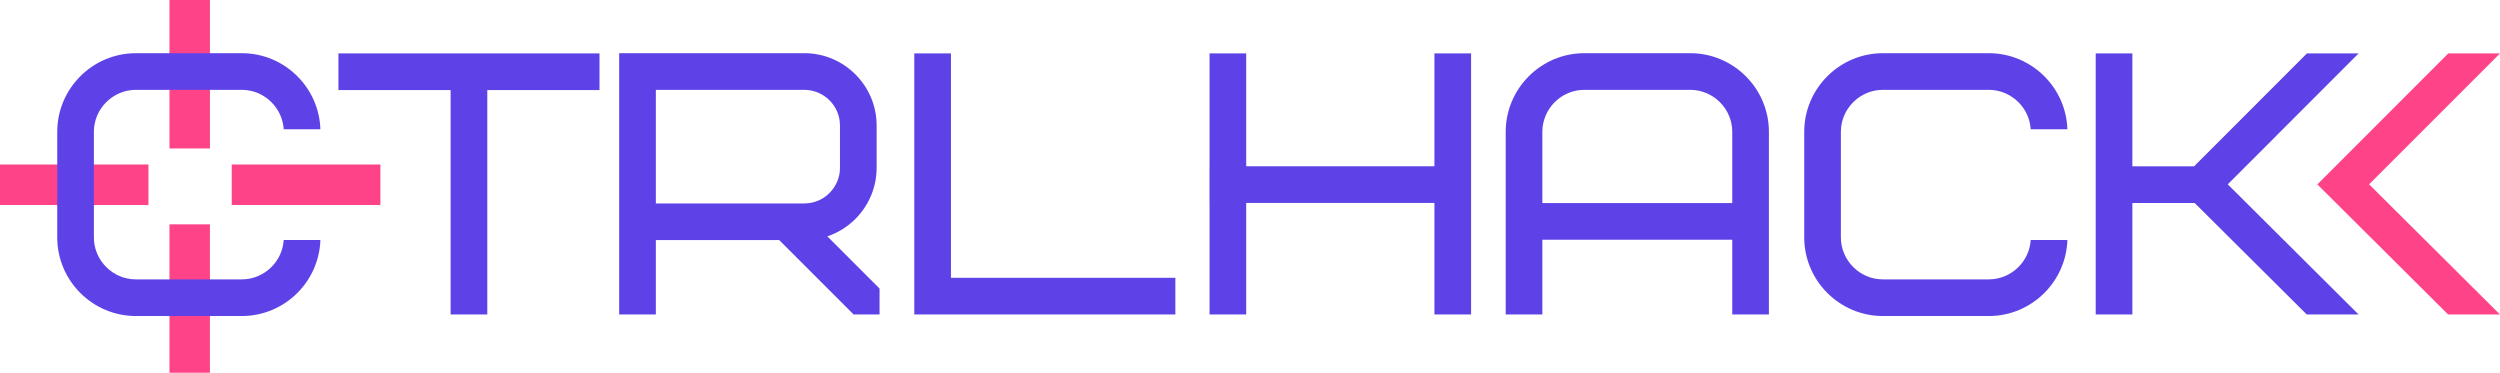
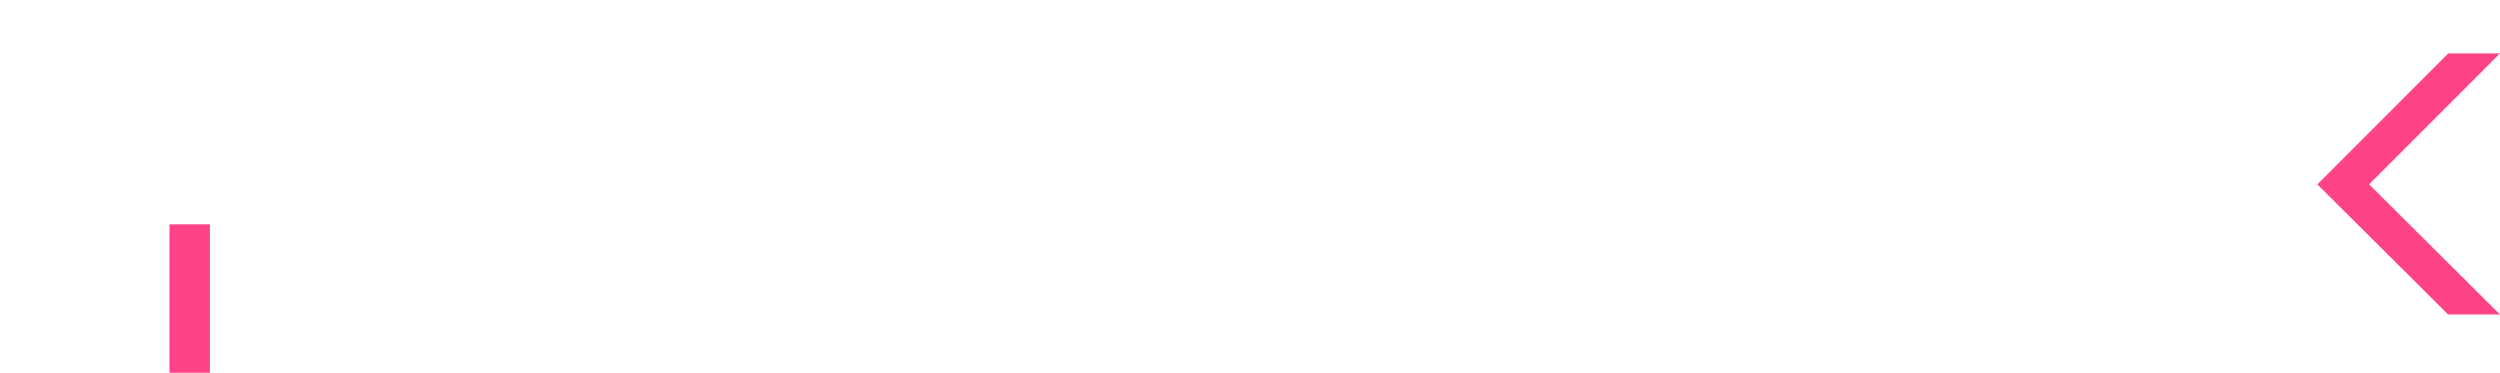
<svg xmlns="http://www.w3.org/2000/svg" xml:space="preserve" width="64.332mm" height="9.592mm" version="1.1" style="shape-rendering:geometricPrecision; text-rendering:geometricPrecision; image-rendering:optimizeQuality; fill-rule:evenodd; clip-rule:evenodd" viewBox="0 0 6424.67 957.91">
  <defs>
    <style type="text/css"> .fil0 {fill:#FF4388} .fil1 {fill:#5E42E8;fill-rule:nonzero} .fil2 {fill:#FF4388;fill-rule:nonzero} </style>
  </defs>
  <g id="Слой_x0020_1">
    <g id="_2031722700400">
-       <rect class="fil0" x="435.53" y="-0" width="103.98" height="381.48" />
      <rect class="fil0" x="435.53" y="576.42" width="103.98" height="381.48" />
-       <rect class="fil0" transform="matrix(8.33053E-15 0.315 -0.315 8.33053E-15 977.538 422.732)" width="330.58" height="1212.82" />
-       <rect class="fil0" transform="matrix(8.33053E-15 0.315 -0.315 8.33053E-15 381.49 422.732)" width="330.58" height="1212.82" />
-       <path class="fil1" d="M4838.64 136.7l272.39 0c55.61,0 106.12,22.71 142.7,59.3 35.14,35.13 57.48,83.12 59.19,136.13l-94.28 0c-1.65,-27 -13.4,-51.43 -31.5,-69.53 -19.56,-19.56 -46.51,-31.71 -76.11,-31.71l-272.39 0c-29.59,0 -56.54,12.14 -76.1,31.71 -19.56,19.56 -31.71,46.51 -31.71,76.1l0 271.42c0,29.6 12.14,56.54 31.71,76.11 19.55,19.55 46.51,31.71 76.1,31.71l272.39 0c29.6,0 56.54,-12.15 76.11,-31.71 18.1,-18.11 29.85,-42.52 31.5,-69.53l94.28 0c-1.71,53 -24.05,100.99 -59.19,136.13 -36.58,36.58 -87.09,59.3 -142.7,59.3l-272.39 0c-55.61,0 -106.12,-22.72 -142.7,-59.3 -36.59,-36.59 -59.3,-87.1 -59.3,-142.71l0 -271.42c0,-55.6 22.71,-106.12 59.3,-142.7 36.58,-36.59 87.09,-59.3 142.7,-59.3zm-2712.46 470.68l134.16 134.15 0 66.64 -66.64 0 -191.14 -191.15 -317.12 0 0 191.15 -94.23 0 0 -191.15 0 -479.8 0 -0.52 47.1 0 428.87 0c51.1,0 97.52,20.87 131.15,54.49 33.62,33.63 54.49,80.04 54.49,131.15l0 109.06c0,51.1 -20.87,97.52 -54.49,131.15 -20.06,20.06 -44.69,35.58 -72.14,44.84zm-440.73 -376.48l0 291.93 381.73 0c25.1,0 47.95,-10.3 64.54,-26.89 16.59,-16.6 26.89,-39.45 26.89,-64.54l0 -109.06c0,-25.1 -10.31,-47.95 -26.89,-64.54 -16.6,-16.59 -39.45,-26.89 -64.54,-26.89l-381.73 0zm2278.2 291.02l488 0 0 -183.22c0,-29.59 -12.14,-56.53 -31.71,-76.1 -19.55,-19.56 -46.5,-31.71 -76.1,-31.71l-272.39 0c-29.6,0 -56.54,12.14 -76.1,31.71 -19.56,19.56 -31.71,46.51 -31.71,76.1l0 183.22zm488 94.23l-488 0 0 192.02 -94.19 0 0 -469.47c0,-55.6 22.71,-106.12 59.3,-142.7 36.58,-36.59 87.09,-59.3 142.7,-59.3l272.39 0c55.61,0 106.12,22.71 142.7,59.3 36.59,36.58 59.3,87.1 59.3,142.7l0 469.47 -94.19 0 0 -192.02zm1609.74 -478.93l-336.36 336.48 336.24 334.47 -133.18 0 -288.12 -286.58 -160.07 0 0 286.58 -94.23 0 0 -670.95 94.23 0 0 290.13 158.65 0 290.02 -290.13 132.81 0zm-3617.56 576.7l576.7 0 0 94.24 -576.7 0 -94.24 0 0 -94.24 0 -576.7 94.24 0 0 576.7zm-1574.14 -482.47l0 -94.23 288.35 0 94.24 0 288.35 0 0 94.23 -288.35 0 0 576.71 -94.24 0 0 -576.71 -288.35 0zm2238.66 -94.23l94.23 0 0 290.13 483.68 0 0 -290.13 94.23 0 0 290.13 0 94.23 0 286.58 -94.23 0 0 -286.58 -483.68 0 0 286.58 -94.23 0 0 -286.58 -0.12 0 0 -94.23 0.12 0 0 -290.13z" />
-       <path class="fil1" d="M349.09 136.7l272.39 0c55.6,0 106.12,22.71 142.7,59.3 35.14,35.13 57.47,83.12 59.19,136.13l-94.28 0c-1.66,-27 -13.41,-51.43 -31.51,-69.53 -19.56,-19.56 -46.51,-31.71 -76.1,-31.71l-272.39 0c-29.6,0 -56.54,12.14 -76.11,31.71 -19.55,19.56 -31.7,46.51 -31.7,76.1l0 271.42c0,29.6 12.14,56.54 31.7,76.11 19.56,19.55 46.51,31.71 76.11,31.71l272.39 0c29.59,0 56.53,-12.15 76.1,-31.71 18.1,-18.11 29.85,-42.52 31.51,-69.53l94.28 0c-1.72,53 -24.05,100.99 -59.19,136.13 -36.58,36.58 -87.1,59.3 -142.7,59.3l-272.39 0c-55.61,0 -106.12,-22.72 -142.71,-59.3 -36.58,-36.59 -59.29,-87.1 -59.29,-142.71l0 -271.42c0,-55.6 22.71,-106.12 59.29,-142.7 36.59,-36.59 87.1,-59.3 142.71,-59.3z" />
      <polygon class="fil2" points="6424.67,137.22 6088.31,473.7 6424.55,808.17 6291.37,808.17 5955.3,473.89 6291.86,137.22 " />
    </g>
  </g>
</svg>